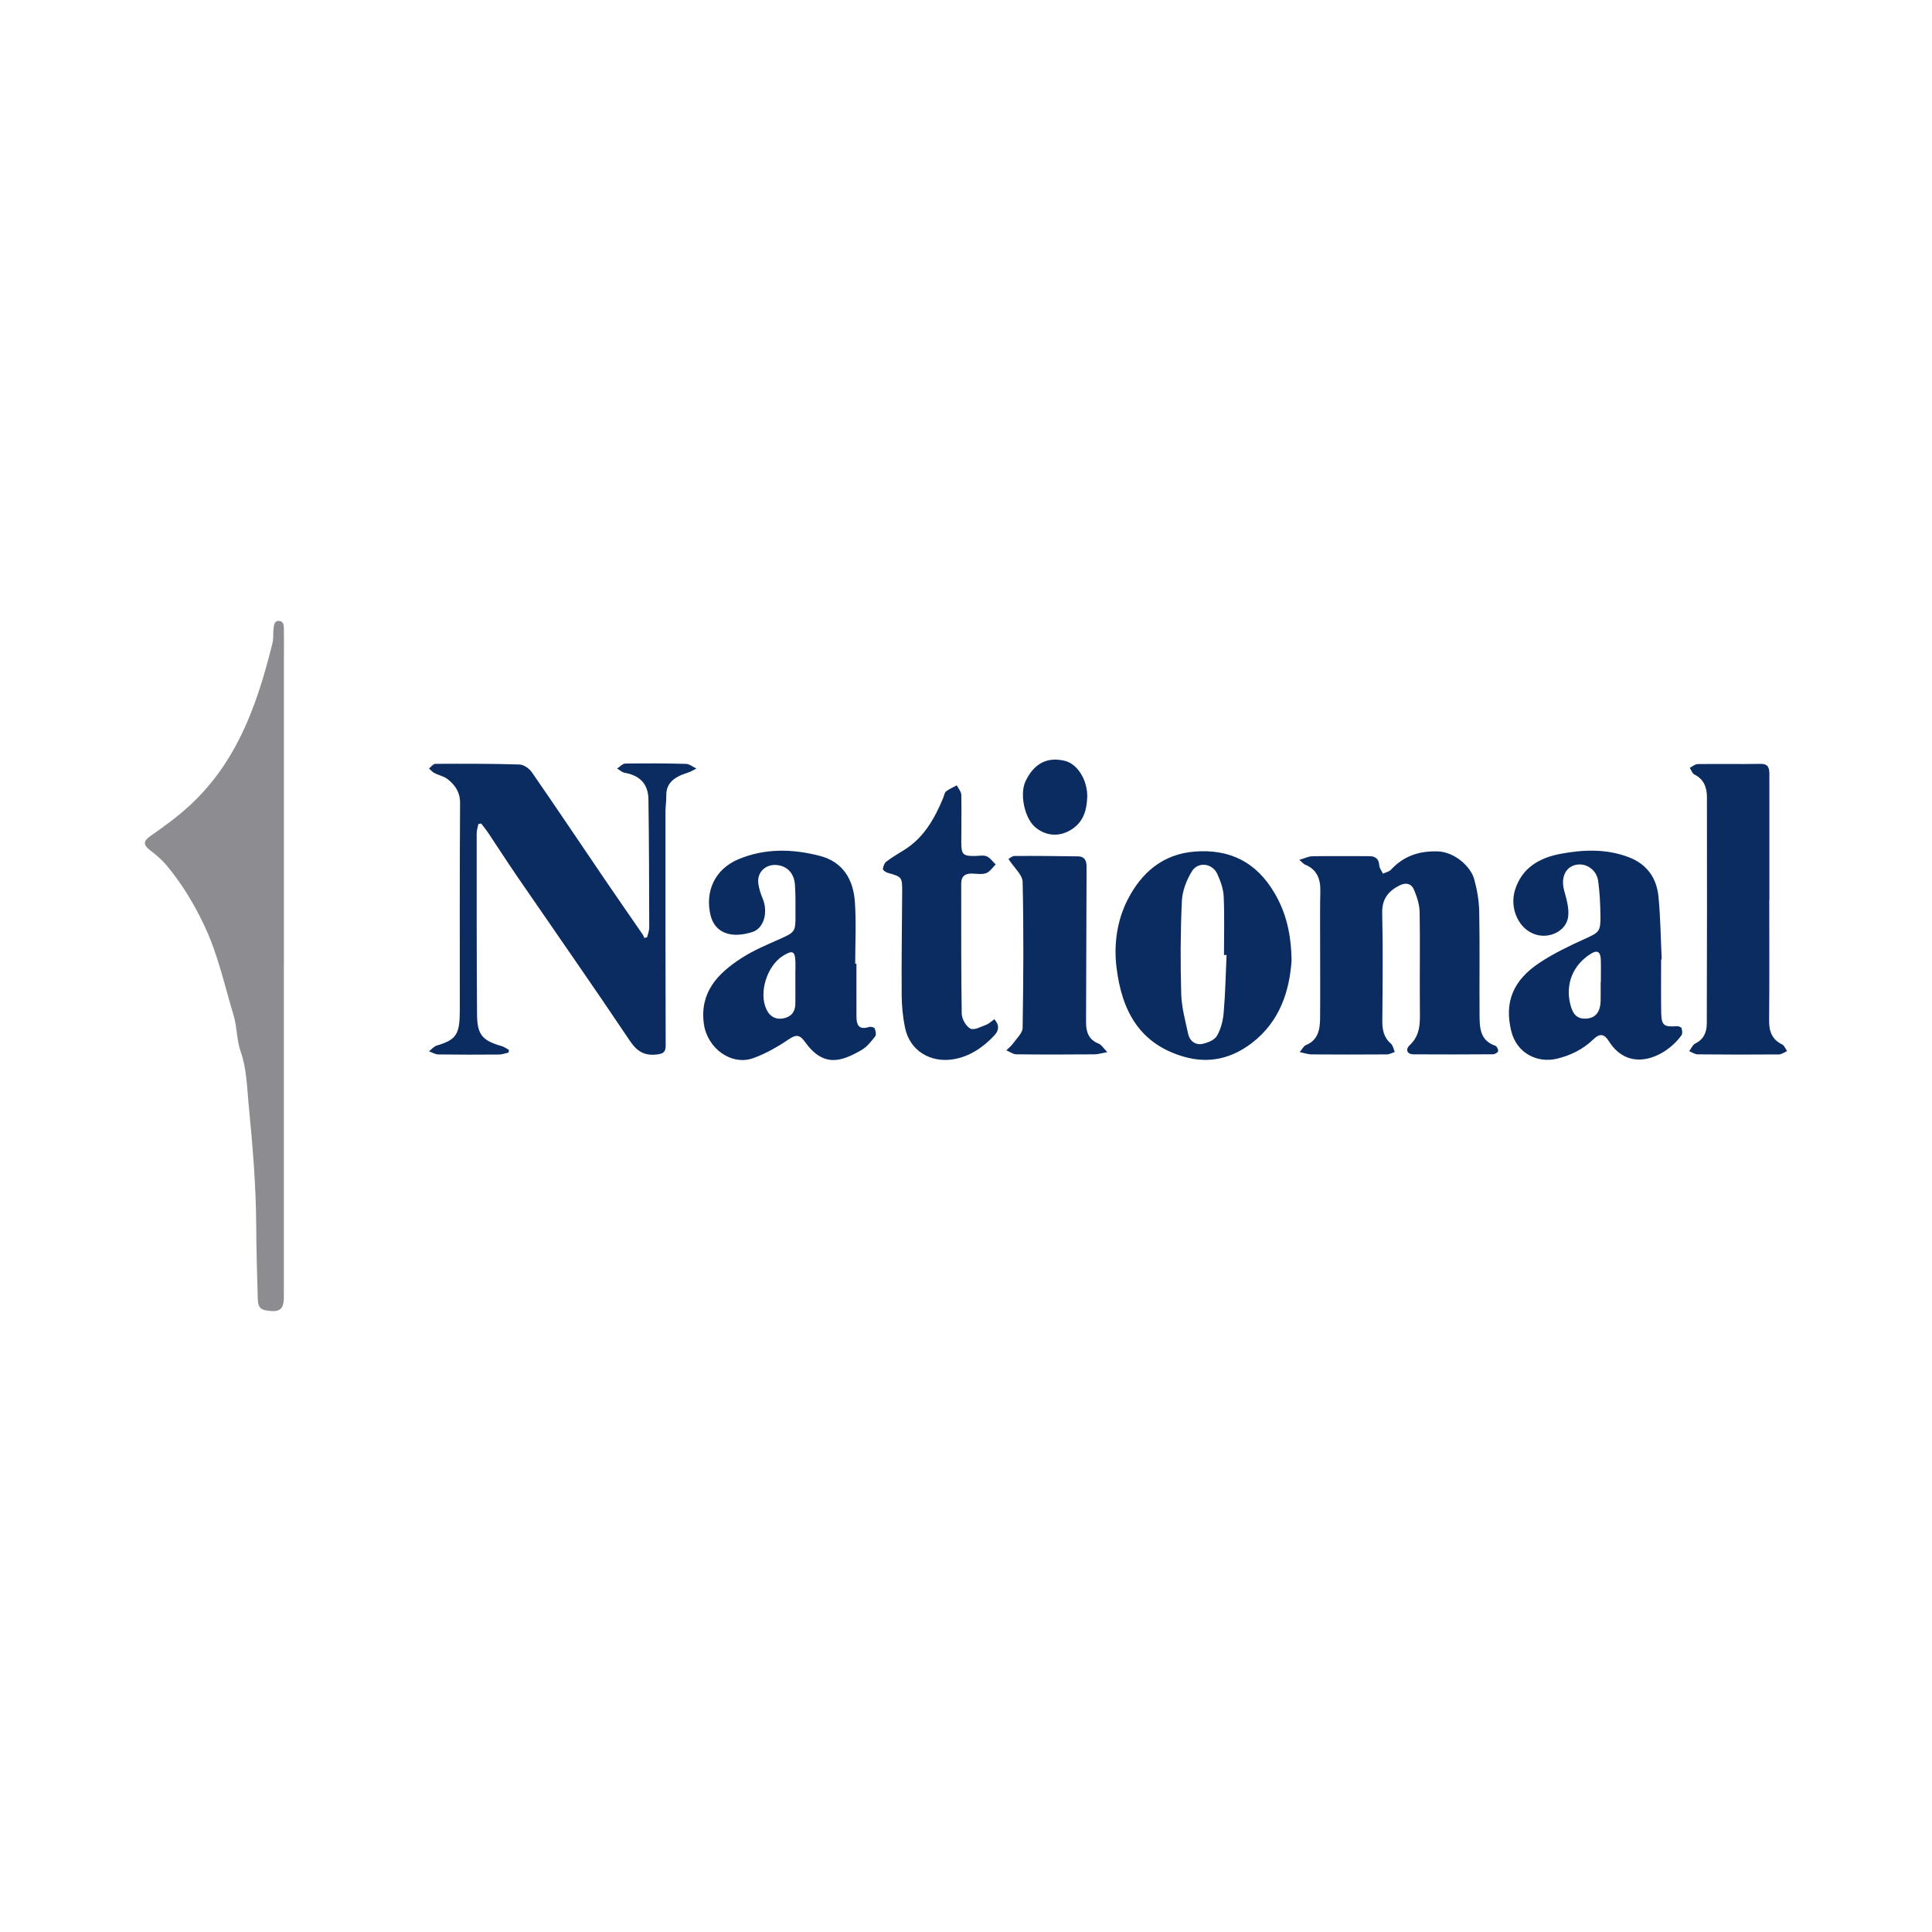
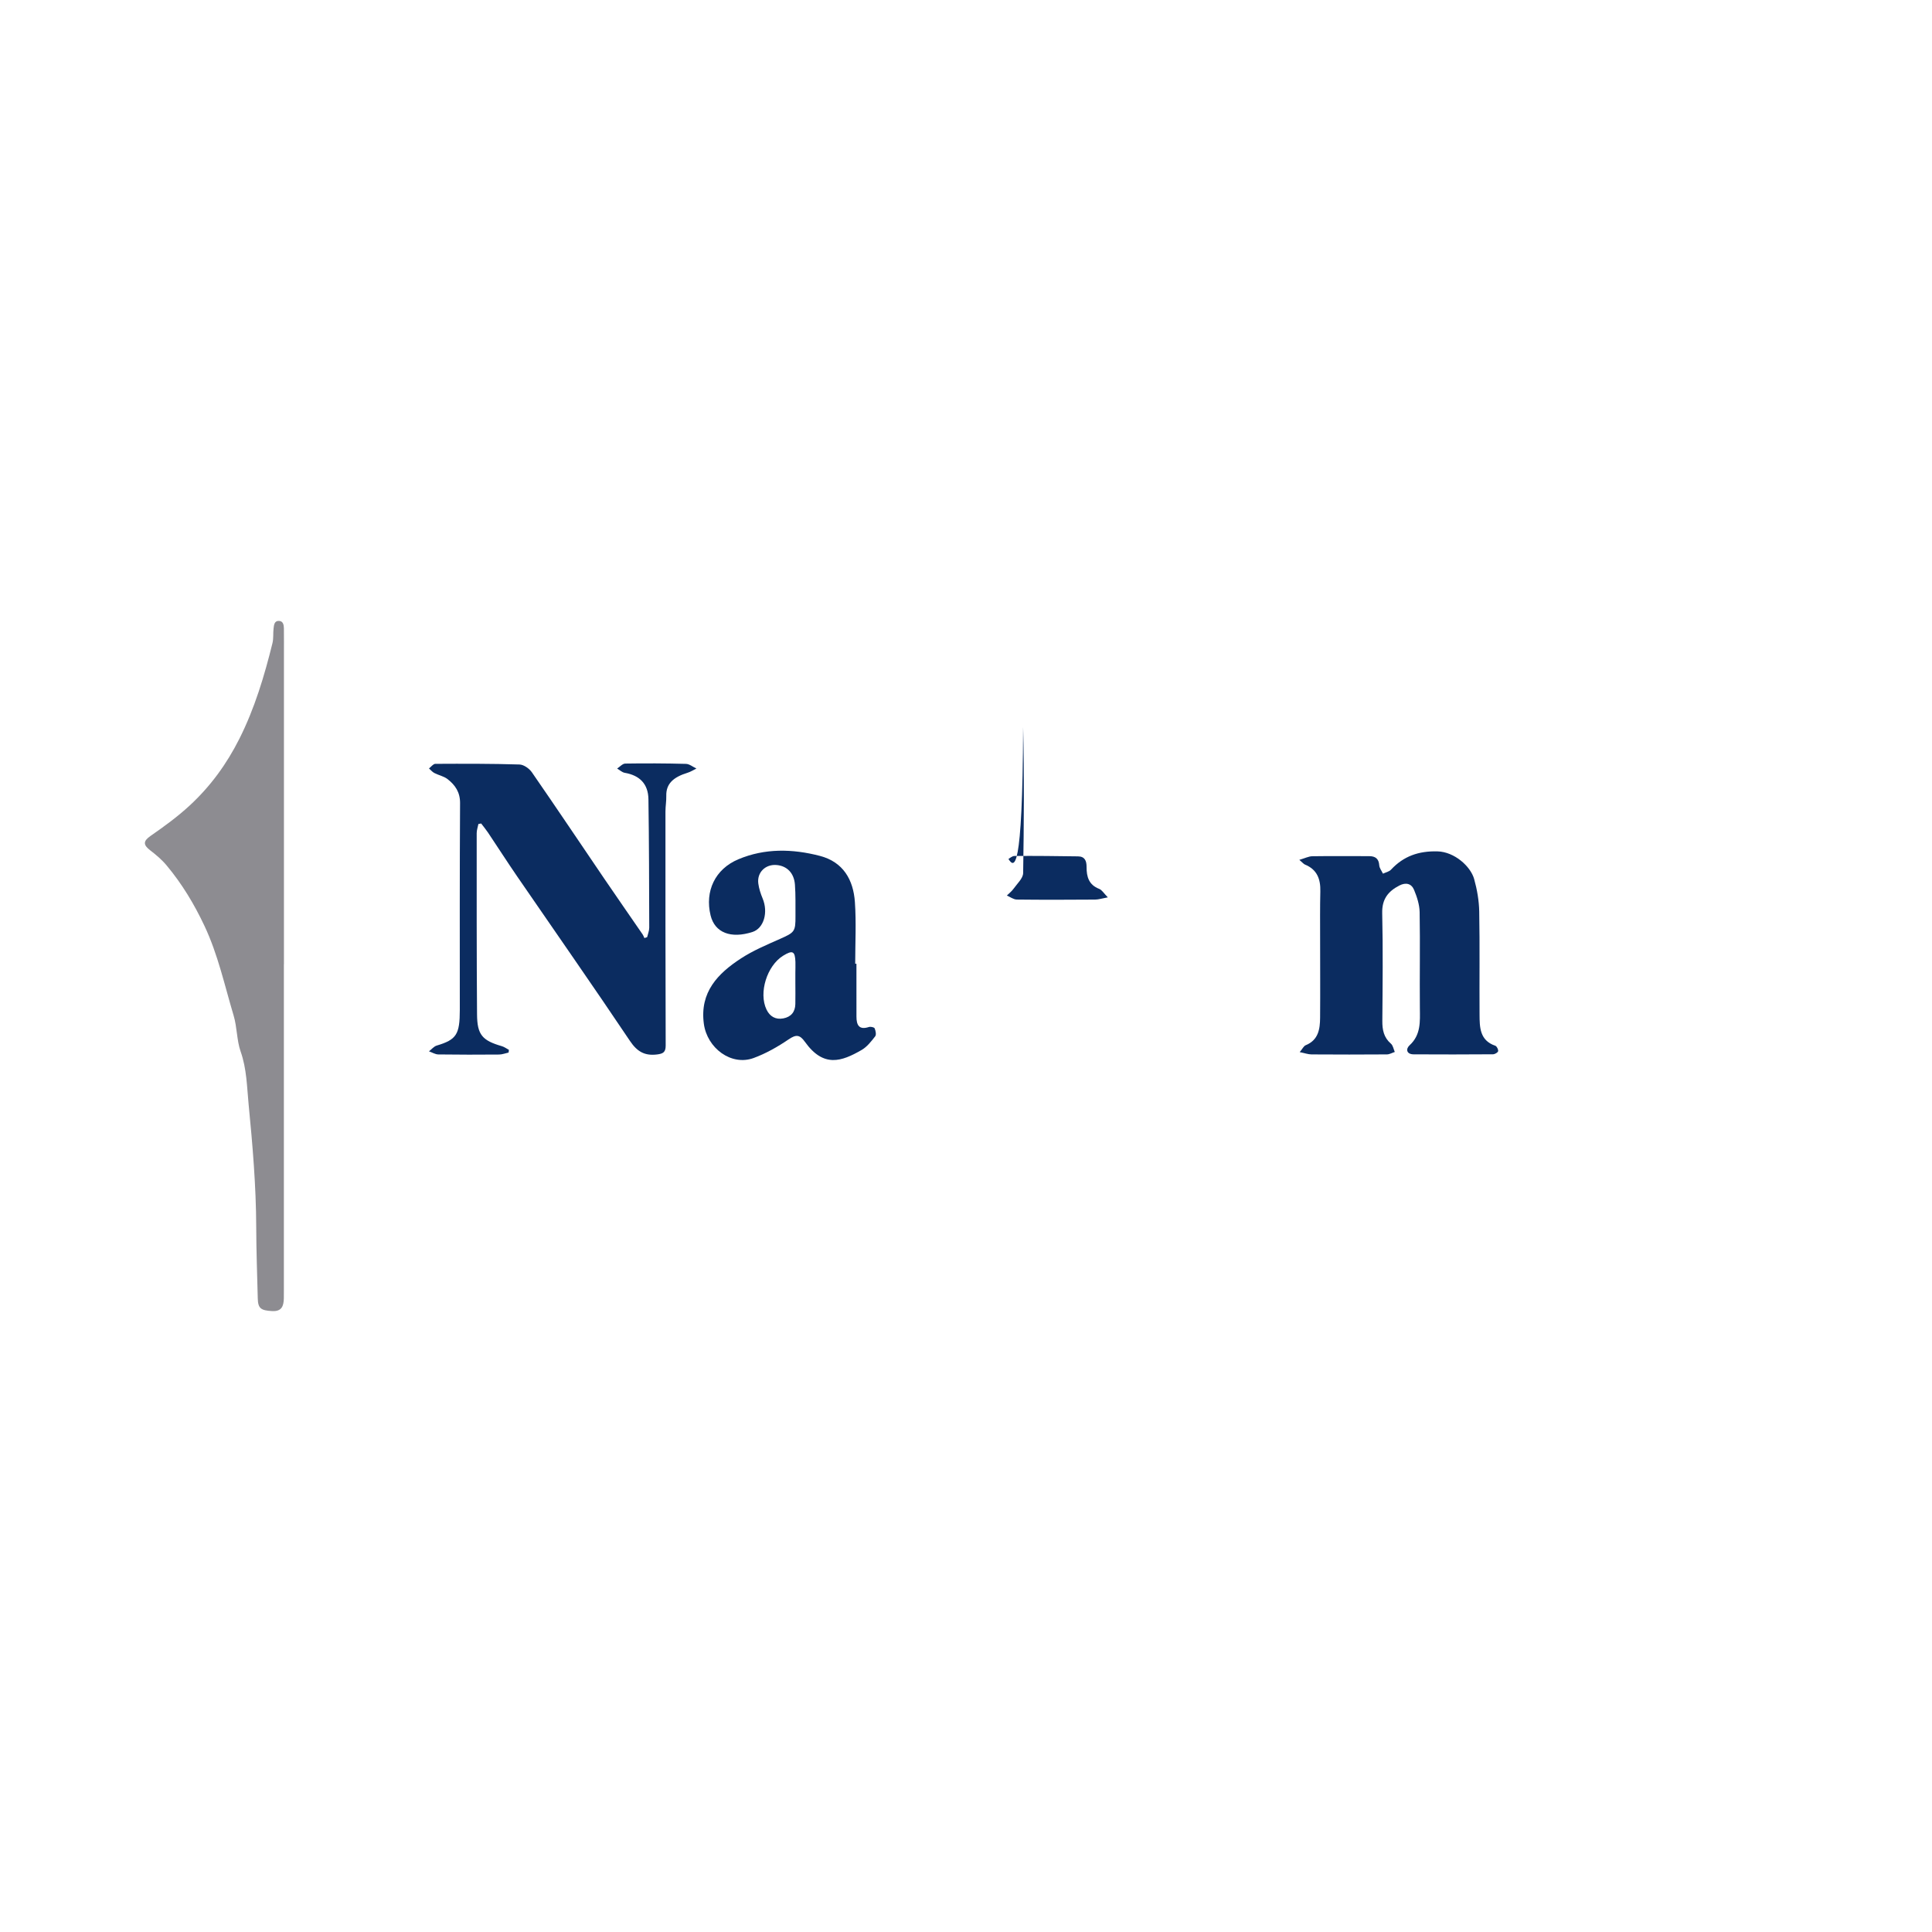
<svg xmlns="http://www.w3.org/2000/svg" version="1.1" id="Layer_1" x="0px" y="0px" width="200px" height="200px" viewBox="0 0 200 200" enable-background="new 0 0 200 200" xml:space="preserve">
  <g>
    <g>
      <path fill="#8D8C91" d="M29.387,99.83c0,11.222,0,22.444,0,33.665c0,0.304,0.004,0.609-0.004,0.913    c-0.019,0.798-0.218,1.372-1.226,1.314c-1.145-0.066-1.447-0.27-1.473-1.308c-0.062-2.464-0.151-4.931-0.16-7.391    c-0.015-4.26-0.377-8.498-0.788-12.716c-0.174-1.788-0.19-3.655-0.825-5.452c-0.407-1.152-0.36-2.508-0.729-3.738    c-0.931-3.107-1.607-6.277-3.008-9.255c-1.068-2.268-2.325-4.354-3.918-6.266c-0.503-0.604-1.097-1.102-1.709-1.573    c-0.725-0.557-0.746-0.946,0.041-1.492c1.406-0.975,2.784-1.976,4.056-3.152c2.157-1.995,3.825-4.294,5.136-6.9    c1.585-3.153,2.588-6.502,3.428-9.908c0.119-0.482,0.052-1.007,0.112-1.507c0.043-0.358,0.073-0.822,0.58-0.788    c0.416,0.028,0.486,0.425,0.49,0.774c0.011,0.912,0.004,1.825,0.004,2.738c0,10.681,0,21.362,0,32.043    C29.391,99.83,29.389,99.83,29.387,99.83z" />
    </g>
    <g>
      <path fill="#0B2C60" d="M49.525,85.299c-0.062,0.317-0.178,0.633-0.178,0.95c0,6.255-0.01,12.511,0.036,18.766    c0.015,2.115,0.551,2.701,2.571,3.286c0.258,0.075,0.486,0.251,0.728,0.379c-0.011,0.093-0.022,0.187-0.032,0.28    c-0.328,0.072-0.656,0.202-0.985,0.205c-2.096,0.017-4.193,0.021-6.288-0.01c-0.324-0.005-0.646-0.21-0.969-0.322    c0.267-0.205,0.504-0.508,0.806-0.598c2.033-0.606,2.387-1.144,2.386-3.697c-0.003-7.135-0.017-14.27,0.026-21.405    c0.007-1.125-0.507-1.868-1.296-2.481c-0.385-0.299-0.92-0.399-1.366-0.63c-0.21-0.109-0.372-0.312-0.555-0.473    c0.218-0.166,0.436-0.476,0.655-0.477c2.905-0.015,5.811-0.021,8.713,0.068c0.443,0.014,1.013,0.417,1.283,0.807    c2.533,3.66,5.009,7.361,7.513,11.042c1.308,1.923,2.639,3.829,3.956,5.746c0.077,0.112,0.12,0.248,0.179,0.373    c0.095-0.031,0.189-0.062,0.284-0.094c0.076-0.33,0.218-0.66,0.217-0.99c-0.012-4.429-0.018-8.858-0.083-13.286    c-0.024-1.593-0.907-2.47-2.452-2.737c-0.28-0.048-0.526-0.29-0.788-0.442c0.28-0.18,0.558-0.511,0.841-0.515    c2.095-0.033,4.191-0.025,6.285,0.032c0.365,0.01,0.721,0.314,1.081,0.483c-0.303,0.147-0.592,0.336-0.91,0.434    c-1.484,0.457-2.241,1.141-2.209,2.395c0.014,0.537-0.086,1.076-0.086,1.615c-0.002,8.079-0.004,16.159,0.023,24.238    c0.002,0.689-0.277,0.837-0.882,0.914c-1.278,0.161-2.066-0.279-2.815-1.397c-3.831-5.712-7.776-11.348-11.668-17.019    c-1.03-1.501-2.012-3.034-3.024-4.547c-0.219-0.327-0.473-0.631-0.712-0.946C49.712,85.263,49.619,85.281,49.525,85.299z" />
      <path fill="#0B2C60" d="M134.507,89.012c0.581-0.168,0.961-0.368,1.345-0.374c1.96-0.03,3.92-0.01,5.88-0.009    c0.64,0,1,0.257,1.048,0.952c0.021,0.294,0.25,0.574,0.385,0.86c0.281-0.134,0.634-0.201,0.832-0.413    c1.306-1.405,2.863-1.941,4.801-1.894c1.779,0.043,3.441,1.566,3.804,2.859c0.305,1.089,0.506,2.241,0.527,3.37    c0.066,3.548,0.011,7.098,0.034,10.646c0.009,1.328,0.008,2.694,1.631,3.247c0.155,0.053,0.326,0.397,0.291,0.563    c-0.03,0.143-0.344,0.32-0.534,0.321c-2.737,0.02-5.475,0.023-8.212,0.006c-0.743-0.005-0.835-0.554-0.421-0.936    c1.184-1.089,1.08-2.447,1.067-3.847c-0.031-3.312,0.034-6.625-0.024-9.936c-0.014-0.776-0.276-1.582-0.578-2.31    c-0.269-0.647-0.839-0.8-1.522-0.448c-1.172,0.605-1.808,1.417-1.775,2.858c0.085,3.716,0.043,7.435,0.013,11.153    c-0.008,0.929,0.148,1.721,0.89,2.362c0.218,0.188,0.271,0.566,0.4,0.857c-0.272,0.088-0.543,0.251-0.816,0.253    c-2.602,0.019-5.203,0.019-7.805,0.001c-0.345-0.002-0.69-0.13-1.223-0.237c0.291-0.346,0.415-0.631,0.62-0.714    c1.315-0.535,1.483-1.665,1.492-2.848c0.022-2.704,0.001-5.407,0.002-8.111c0-1.656-0.018-3.313,0.022-4.968    c0.031-1.267-0.332-2.259-1.587-2.773C134.954,89.446,134.848,89.303,134.507,89.012z" />
      <path fill="#0B2C60" d="M88.658,99.765c0,1.825-0.003,3.649,0.002,5.474c0.002,0.855,0.252,1.411,1.284,1.077    c0.176-0.057,0.548,0.021,0.598,0.137c0.107,0.247,0.189,0.659,0.057,0.828c-0.408,0.523-0.847,1.091-1.406,1.413    c-2.069,1.194-3.934,1.857-5.862-0.836c-0.545-0.762-0.919-0.789-1.696-0.26c-1.124,0.765-2.341,1.457-3.613,1.925    c-2.327,0.858-4.825-1.028-5.161-3.547c-0.436-3.268,1.443-5.197,3.851-6.765c1.251-0.814,2.658-1.404,4.031-2.014    c1.513-0.673,1.615-0.751,1.604-2.381c-0.008-1.081,0.025-2.166-0.056-3.241c-0.091-1.205-0.825-1.932-1.889-2.028    c-1.16-0.104-2.057,0.767-1.902,1.917c0.07,0.525,0.241,1.05,0.446,1.542c0.602,1.446,0.123,3.092-1.046,3.47    c-2.246,0.726-3.905,0.072-4.34-1.712c-0.612-2.505,0.462-4.798,2.874-5.812c2.747-1.154,5.603-1.088,8.437-0.352    c2.423,0.63,3.468,2.476,3.628,4.787c0.146,2.117,0.031,4.251,0.031,6.378C88.571,99.765,88.614,99.765,88.658,99.765z     M82.335,101.712c0-0.338-0.001-0.676,0-1.013c0.002-0.372,0.019-0.744,0.007-1.115c-0.037-1.126-0.292-1.253-1.272-0.648    c-1.674,1.033-2.553,3.842-1.721,5.574c0.343,0.714,0.939,1.066,1.739,0.914c0.796-0.151,1.229-0.662,1.245-1.483    C82.348,103.198,82.337,102.455,82.335,101.712z" />
-       <path fill="#0B2C60" d="M171.959,99.31c0,1.825-0.021,3.651,0.007,5.475c0.021,1.362,0.267,1.546,1.613,1.447    c0.166-0.012,0.457,0.086,0.491,0.195c0.073,0.232,0.117,0.579-0.006,0.751c-1.576,2.201-5.365,4.034-7.523,0.596    c-0.437-0.697-0.895-0.865-1.593-0.186c-1.053,1.025-2.361,1.677-3.793,2.014c-1.98,0.466-4.135-0.531-4.711-2.871    c-0.734-2.98,0.176-5.261,2.98-7.1c1.426-0.935,2.984-1.693,4.542-2.397c1.595-0.721,1.736-0.761,1.711-2.501    c-0.017-1.176-0.071-2.36-0.232-3.523c-0.165-1.191-1.274-1.921-2.34-1.675c-1.07,0.247-1.525,1.34-1.198,2.586    c0.241,0.92,0.554,1.914,0.423,2.815c-0.208,1.425-1.858,2.227-3.279,1.832c-1.823-0.507-2.819-2.723-2.212-4.656    c0.726-2.311,2.566-3.312,4.643-3.71c2.338-0.449,4.749-0.56,7.089,0.321c1.93,0.727,2.925,2.163,3.115,4.109    c0.209,2.149,0.23,4.316,0.333,6.475C171.998,99.308,171.978,99.309,171.959,99.31z M165.699,101.662c0.007,0,0.014,0,0.021,0    c0-0.775,0.021-1.55-0.006-2.324c-0.03-0.841-0.379-1.022-1.059-0.587c-1.84,1.173-2.617,3.11-2.097,5.225    c0.274,1.112,0.776,1.543,1.708,1.464c0.923-0.078,1.41-0.702,1.431-1.856C165.709,102.943,165.699,102.302,165.699,101.662z" />
-       <path fill="#0B2C60" d="M133.702,99.464c-0.216,3.103-1.2,6.27-4.086,8.49c-2.068,1.591-4.404,2.195-7.028,1.446    c-4.668-1.332-6.463-4.814-7.004-9.23c-0.302-2.461,0.055-4.915,1.174-7.085c1.411-2.736,3.602-4.666,6.892-4.928    c3.647-0.29,6.391,1.074,8.274,4.266C133.148,94.496,133.665,96.705,133.702,99.464z M126.974,98.863    c-0.089-0.001-0.178-0.002-0.268-0.002c0-2.026,0.061-4.055-0.031-6.077c-0.036-0.783-0.332-1.588-0.661-2.314    c-0.503-1.107-1.991-1.31-2.629-0.273c-0.556,0.904-0.99,2.026-1.038,3.073c-0.147,3.204-0.158,6.42-0.067,9.627    c0.04,1.388,0.425,2.773,0.721,4.145c0.153,0.707,0.73,1.152,1.424,1.027c0.563-0.101,1.287-0.393,1.548-0.833    c0.414-0.698,0.631-1.578,0.702-2.401C126.846,102.85,126.883,100.854,126.974,98.863z" />
-       <path fill="#0B2C60" d="M183.154,93.165c0,4.159,0.022,8.318-0.015,12.477c-0.01,1.128,0.295,1.966,1.356,2.483    c0.226,0.11,0.34,0.451,0.505,0.685c-0.283,0.12-0.565,0.343-0.848,0.345c-2.806,0.023-5.612,0.02-8.418-0.009    c-0.291-0.003-0.579-0.214-0.869-0.328c0.209-0.274,0.36-0.667,0.637-0.801c0.898-0.433,1.183-1.208,1.186-2.072    c0.025-7.811,0.025-15.622,0.014-23.432c-0.001-0.991-0.315-1.85-1.305-2.341c-0.217-0.108-0.318-0.452-0.472-0.687    c0.275-0.136,0.549-0.386,0.826-0.389c2.163-0.029,4.328,0.019,6.491-0.021c0.863-0.016,0.922,0.489,0.923,1.107    c0.003,1.893,0.002,3.787,0.002,5.68c0,2.435,0,4.869,0,7.304C183.161,93.165,183.157,93.165,183.154,93.165z" />
-       <path fill="#0B2C60" d="M102.934,105.51c0.541,0.595,0.484,1.155,0.019,1.655c-1.173,1.262-2.578,2.219-4.289,2.495    c-2.274,0.366-4.494-0.816-4.989-3.331c-0.214-1.085-0.327-2.208-0.334-3.314c-0.021-3.546,0.027-7.092,0.051-10.638    c0.011-1.583-0.012-1.604-1.496-2.022c-0.198-0.056-0.509-0.276-0.498-0.395c0.025-0.269,0.151-0.612,0.355-0.767    c0.587-0.447,1.231-0.821,1.859-1.213c2.048-1.282,3.151-3.266,4.04-5.412c0.09-0.218,0.119-0.515,0.281-0.64    c0.333-0.258,0.737-0.425,1.111-0.63c0.164,0.325,0.461,0.647,0.469,0.976c0.041,1.654-0.004,3.309,0,4.964    c0.003,1.222,0.197,1.393,1.428,1.373c0.405-0.007,0.858-0.109,1.202,0.036c0.363,0.154,0.623,0.551,0.929,0.843    c-0.327,0.313-0.605,0.765-0.993,0.901c-0.452,0.158-1,0.044-1.507,0.04c-0.699-0.005-1.068,0.307-1.067,1.035    c0.008,4.493-0.021,8.986,0.053,13.478c0.009,0.541,0.444,1.302,0.9,1.538c0.377,0.195,1.091-0.198,1.63-0.399    C102.388,105.97,102.635,105.718,102.934,105.51z" />
-       <path fill="#0B2C60" d="M104.395,88.923c0.098-0.051,0.366-0.312,0.636-0.314c2.19-0.015,4.381,0.009,6.571,0.042    c0.7,0.011,0.883,0.467,0.88,1.098c-0.024,5.34-0.032,10.681-0.054,16.021c-0.004,1.02,0.235,1.852,1.308,2.268    c0.286,0.111,0.481,0.46,0.892,0.877c-0.614,0.112-0.961,0.229-1.31,0.231c-2.704,0.018-5.408,0.029-8.111-0.003    c-0.345-0.004-0.688-0.271-1.031-0.416c0.235-0.234,0.507-0.442,0.696-0.708c0.37-0.522,0.981-1.072,0.99-1.618    c0.082-5.035,0.115-10.073,0.001-15.107C105.847,90.558,104.987,89.84,104.395,88.923z" />
-       <path fill="#0B2C60" d="M112.551,82.453c-0.038,1.45-0.414,2.721-1.781,3.509c-1.206,0.695-2.585,0.569-3.647-0.37    c-1.075-0.951-1.578-3.409-0.964-4.711c0.874-1.853,2.248-2.565,4.082-2.117C111.535,79.082,112.569,80.736,112.551,82.453z" />
+       <path fill="#0B2C60" d="M104.395,88.923c0.098-0.051,0.366-0.312,0.636-0.314c2.19-0.015,4.381,0.009,6.571,0.042    c0.7,0.011,0.883,0.467,0.88,1.098c-0.004,1.02,0.235,1.852,1.308,2.268    c0.286,0.111,0.481,0.46,0.892,0.877c-0.614,0.112-0.961,0.229-1.31,0.231c-2.704,0.018-5.408,0.029-8.111-0.003    c-0.345-0.004-0.688-0.271-1.031-0.416c0.235-0.234,0.507-0.442,0.696-0.708c0.37-0.522,0.981-1.072,0.99-1.618    c0.082-5.035,0.115-10.073,0.001-15.107C105.847,90.558,104.987,89.84,104.395,88.923z" />
    </g>
  </g>
</svg>